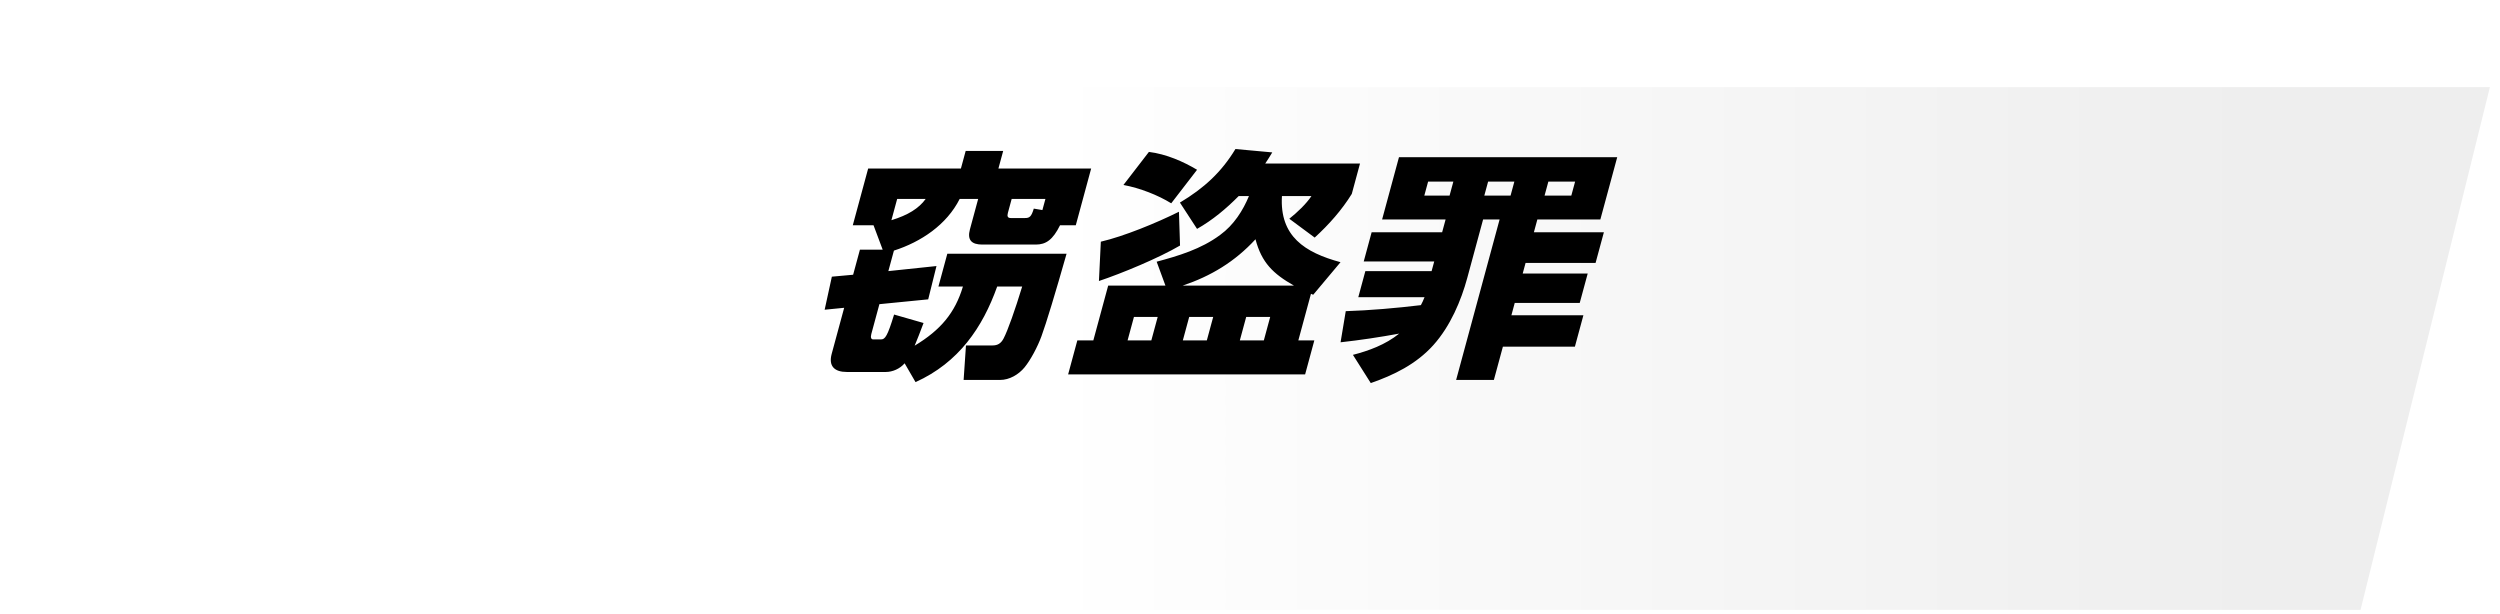
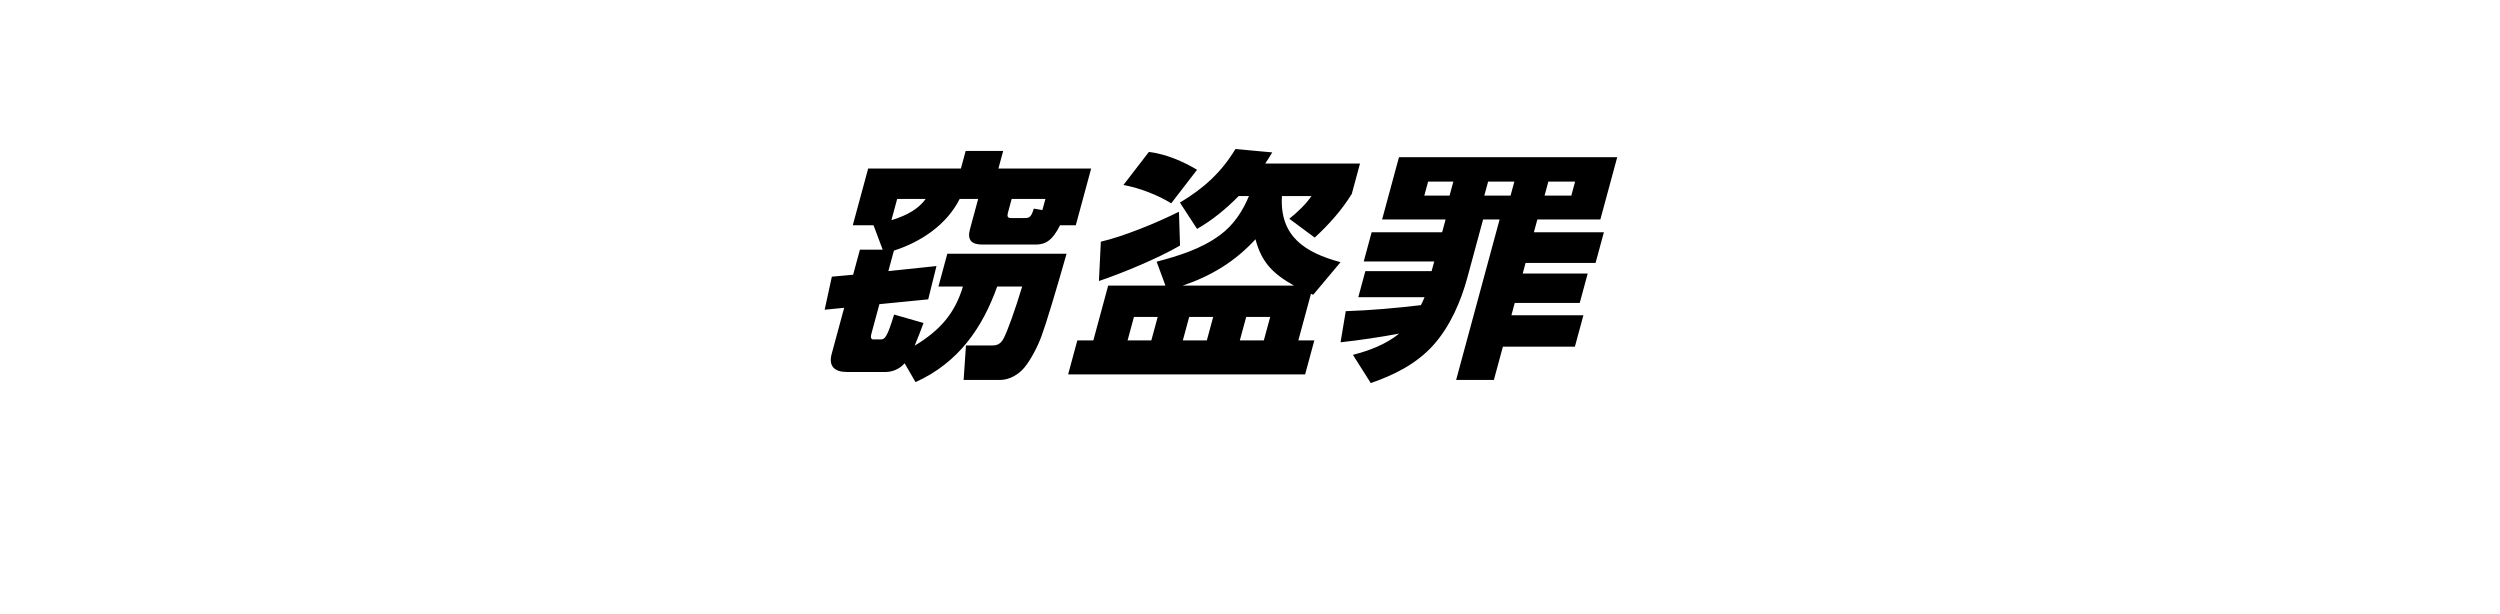
<svg xmlns="http://www.w3.org/2000/svg" width="220" height="54" viewBox="0 0 220 54" fill="none">
  <g filter="url(#filter0_d_521_989)">
-     <path d="M11.383 0H214L202.617 46H0L11.383 0Z" fill="url(#paint0_linear_521_989)" />
-   </g>
+     </g>
  <path d="M79.608 31.97C79.189 32.458 78.543 32.734 77.949 32.734H74.517C73.439 32.734 72.895 32.224 73.188 31.142L74.287 27.086L72.569 27.256L73.203 24.347L75.075 24.177L75.674 21.968H77.675L76.871 19.824H75.045L76.397 14.834H84.559L84.979 13.284H88.279L87.859 14.834H96.021L94.669 19.824H93.283C92.651 21.098 92.052 21.522 91.15 21.522H86.442C85.496 21.522 85.1 21.119 85.353 20.185L86.078 17.509H84.45C83.306 19.781 81.05 21.289 78.665 22.053L78.175 23.858L82.41 23.412L81.682 26.343L77.387 26.767L76.674 29.4C76.588 29.719 76.679 29.867 76.833 29.867H77.537C77.889 29.867 78.102 29.57 78.68 27.68L81.272 28.424C81.022 29.103 80.671 29.995 80.49 30.42C82.778 29.039 84.044 27.532 84.737 25.217H82.581L83.364 22.329H93.858C92.899 25.706 92.057 28.487 91.648 29.591C91.307 30.526 90.683 31.694 90.158 32.331C89.633 32.968 88.825 33.435 88.011 33.435H84.799L85.005 30.398H87.359C87.777 30.398 88.088 30.229 88.318 29.783C88.678 29.103 89.339 27.235 89.951 25.217H87.751C86.471 28.806 84.377 31.906 80.567 33.626L79.608 31.97ZM78.443 19.378C79.906 18.932 80.859 18.337 81.458 17.509H78.95L78.443 19.378ZM89.026 17.509L88.692 18.741C88.612 19.038 88.681 19.187 88.945 19.187H90.199C90.595 19.187 90.756 19.081 90.974 18.358L91.731 18.486L91.996 17.509H89.026ZM109.907 17.254H109.005C107.886 18.38 106.719 19.357 105.34 20.142L103.833 17.828C105.961 16.554 107.484 15.152 108.719 13.114L111.96 13.411C111.764 13.729 111.562 14.069 111.343 14.388H119.681L118.957 17.063C118.093 18.465 116.95 19.76 115.693 20.907L113.458 19.25C114.13 18.72 114.959 17.934 115.407 17.254H112.811C112.598 20.8 114.83 22.223 117.966 23.073L115.562 25.939C115.485 25.897 115.425 25.875 115.365 25.854L114.254 29.953H115.662L114.851 32.947H93.995L94.806 29.953H96.214L97.52 25.132H102.558L101.786 23.03C103.684 22.52 105.693 21.926 107.374 20.673C108.578 19.802 109.391 18.507 109.907 17.254ZM101.104 13.368C102.636 13.559 104.129 14.218 105.342 14.94L103.068 17.891C101.9 17.169 100.329 16.554 98.863 16.277L101.104 13.368ZM96.706 24.729L96.873 21.268C98.892 20.8 101.788 19.611 103.747 18.634L103.843 21.607C101.96 22.712 98.738 24.049 96.706 24.729ZM113.866 25.132C112.036 24.092 111.025 23.115 110.483 21.055C108.672 23.03 106.545 24.304 104.076 25.132H113.866ZM101.876 27.893H99.786L99.228 29.953H101.318L101.876 27.893ZM106.76 27.893H104.648L104.09 29.953H106.202L106.76 27.893ZM111.776 27.893H109.664L109.106 29.953H111.218L111.776 27.893ZM127.213 19.314H121.625L123.109 13.836H142.315L140.831 19.314H135.287L134.982 20.439H141.142L140.411 23.136H134.251L133.998 24.07H139.718L139.016 26.661H133.296L133.003 27.744H139.339L138.591 30.505H132.255L131.461 33.435H128.139L131.965 19.314H130.513L129.115 24.474C128.585 26.428 127.64 28.7 126.129 30.377C124.619 32.055 122.644 33.01 120.628 33.711L119.057 31.227C120.453 30.866 121.917 30.335 123.127 29.358C121.391 29.676 119.694 29.931 117.97 30.122L118.426 27.383C120.49 27.319 122.945 27.107 125.038 26.852C125.168 26.619 125.236 26.449 125.36 26.151H119.53L120.151 23.858H125.981L126.212 23.009H120.008L120.704 20.439H126.908L127.213 19.314ZM127.896 15.98H125.674L125.34 17.212H127.562L127.896 15.98ZM133.264 15.98H130.954L130.62 17.212H132.93L133.264 15.98ZM138.61 15.98H136.256L135.922 17.212H138.276L138.61 15.98Z" fill="black" />
  <defs>
    <filter id="filter0_d_521_989" x="0" y="0" width="219.111" height="53.667" filterUnits="userSpaceOnUse" color-interpolation-filters="sRGB">
      <feFlood flood-opacity="0" result="BackgroundImageFix" />
      <feColorMatrix in="SourceAlpha" type="matrix" values="0 0 0 0 0 0 0 0 0 0 0 0 0 0 0 0 0 0 127 0" result="hardAlpha" />
      <feOffset dx="5.111" dy="7.667" />
      <feComposite in2="hardAlpha" operator="out" />
      <feColorMatrix type="matrix" values="0 0 0 0 0 0 0 0 0 0 0 0 0 0 0 0 0 0 0.7 0" />
      <feBlend mode="normal" in2="BackgroundImageFix" result="effect1_dropShadow_521_989" />
      <feBlend mode="normal" in="SourceGraphic" in2="effect1_dropShadow_521_989" result="shape" />
    </filter>
    <linearGradient id="paint0_linear_521_989" x1="0" y1="23" x2="193.511" y2="23" gradientUnits="userSpaceOnUse">
      <stop offset="0.45" stop-color="white" />
      <stop offset="1" stop-color="#EEEEEE" />
    </linearGradient>
  </defs>
</svg>